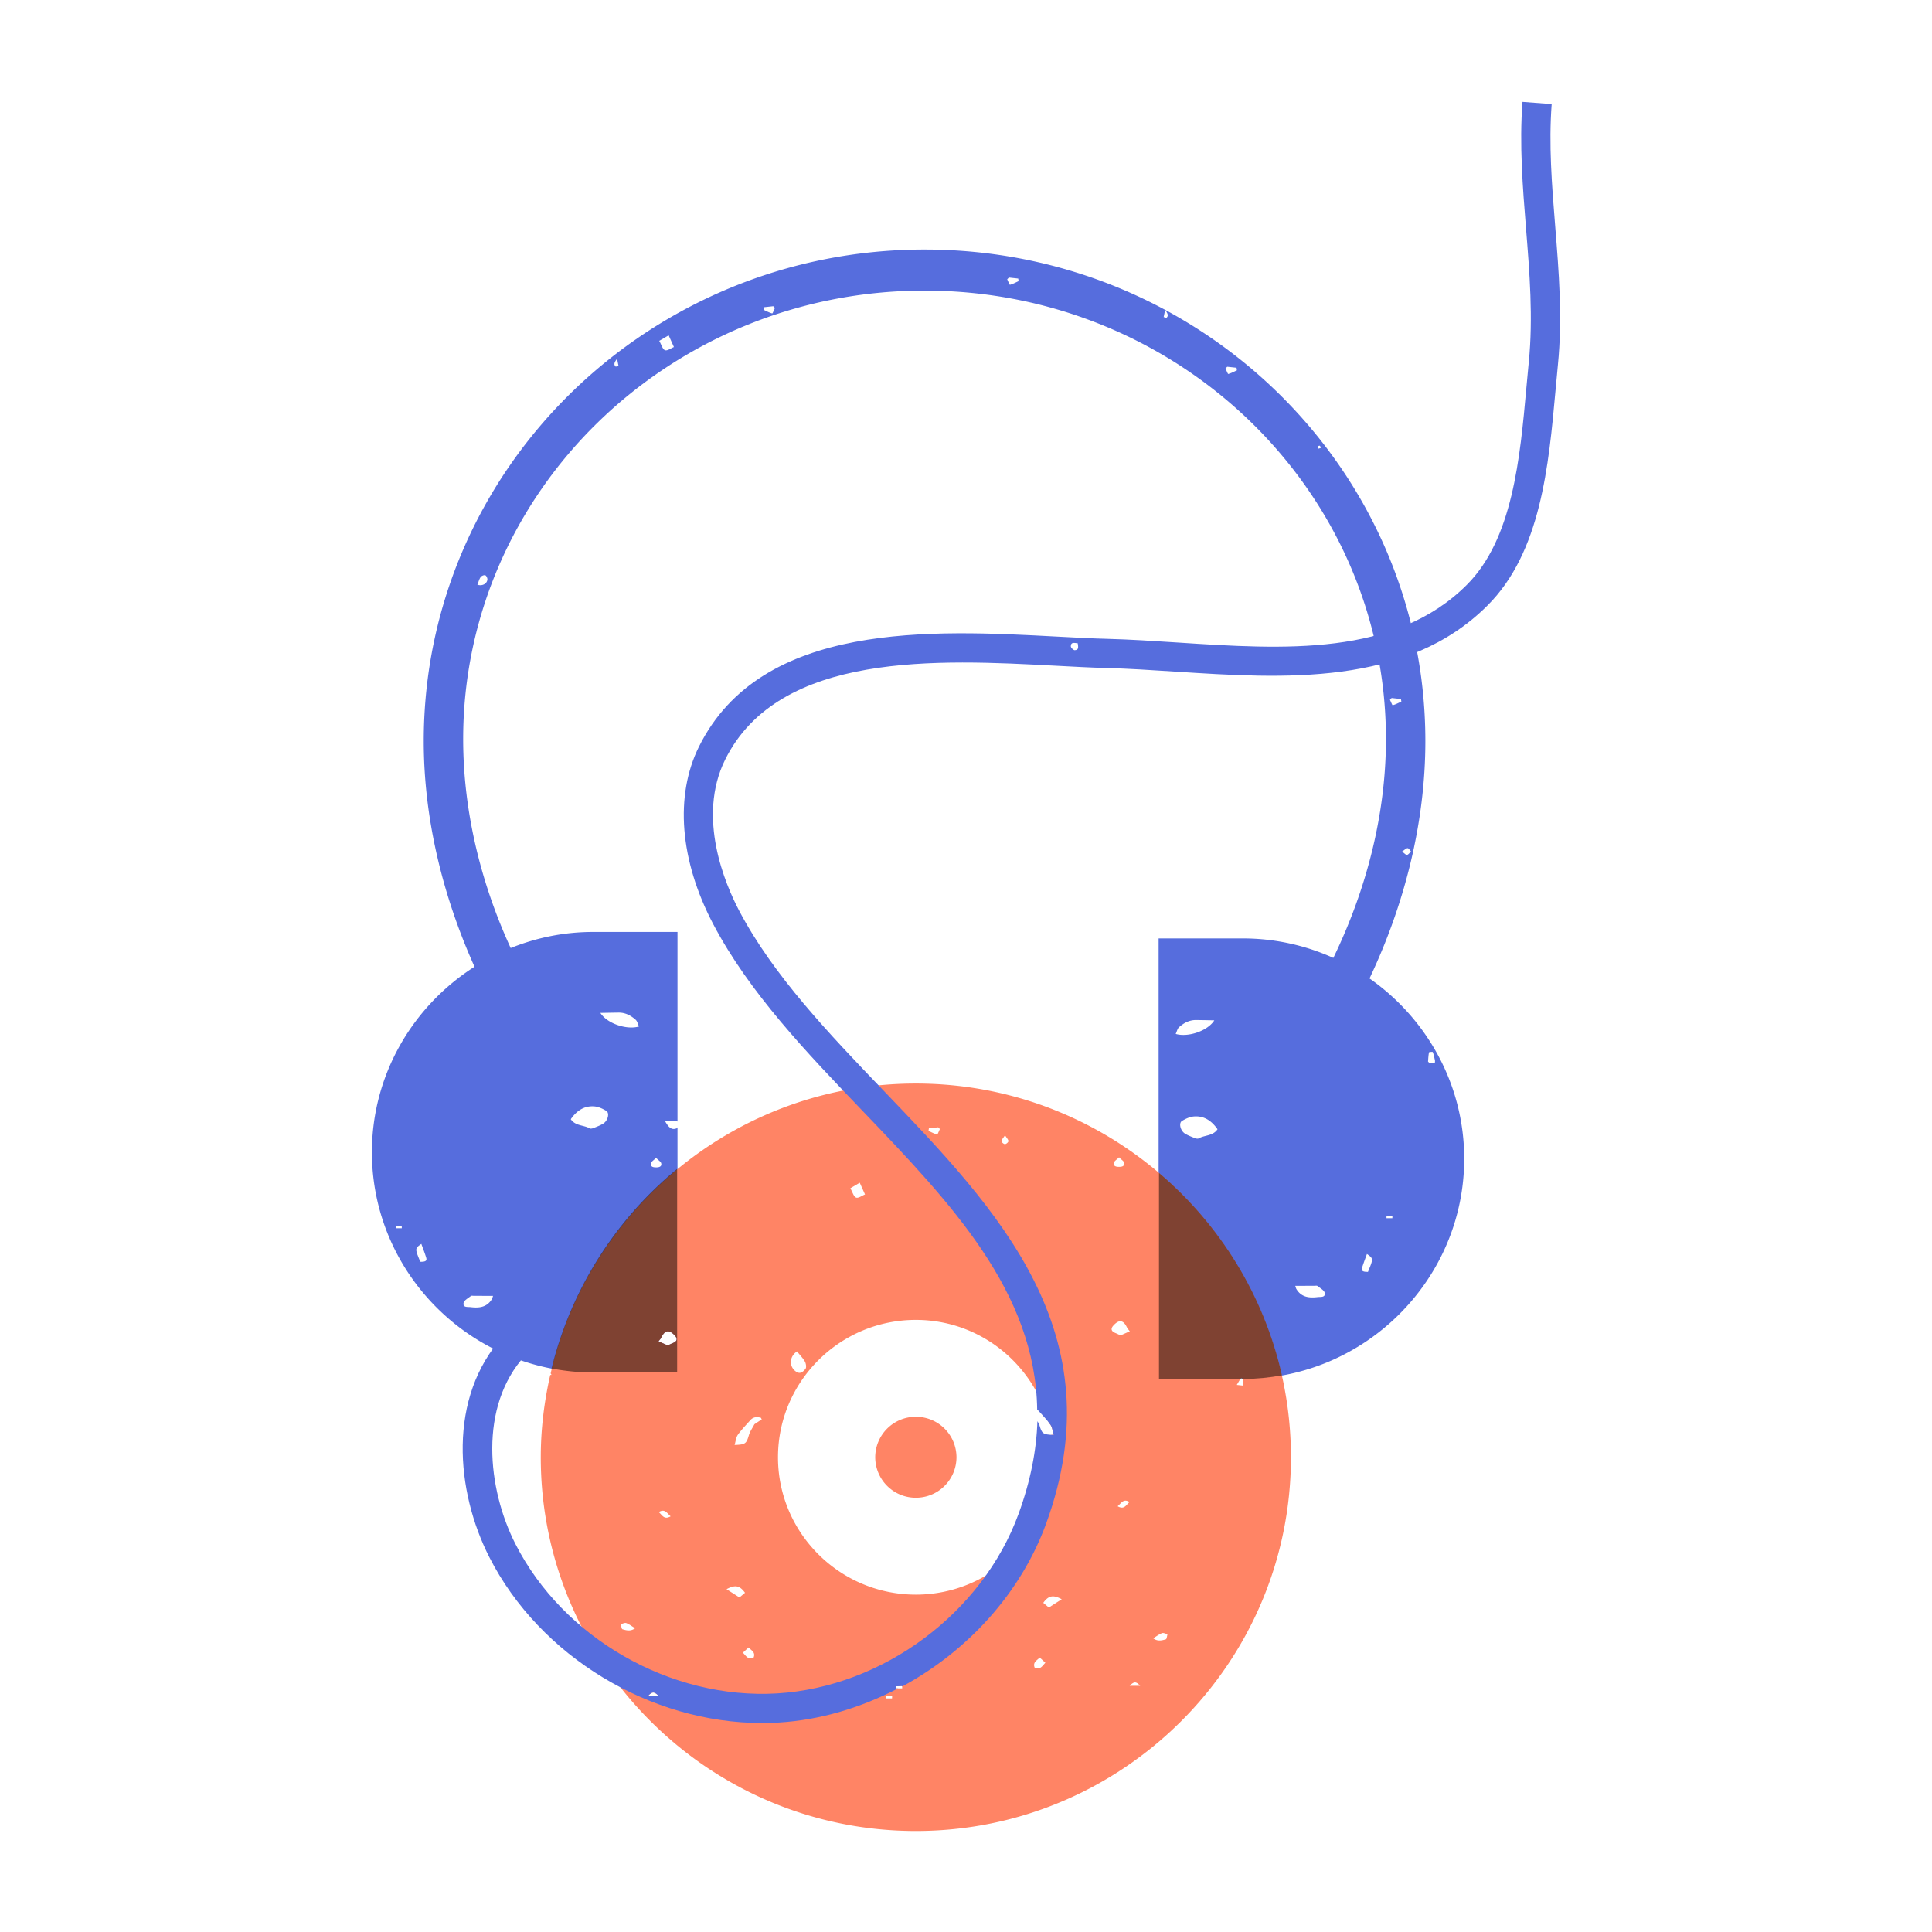
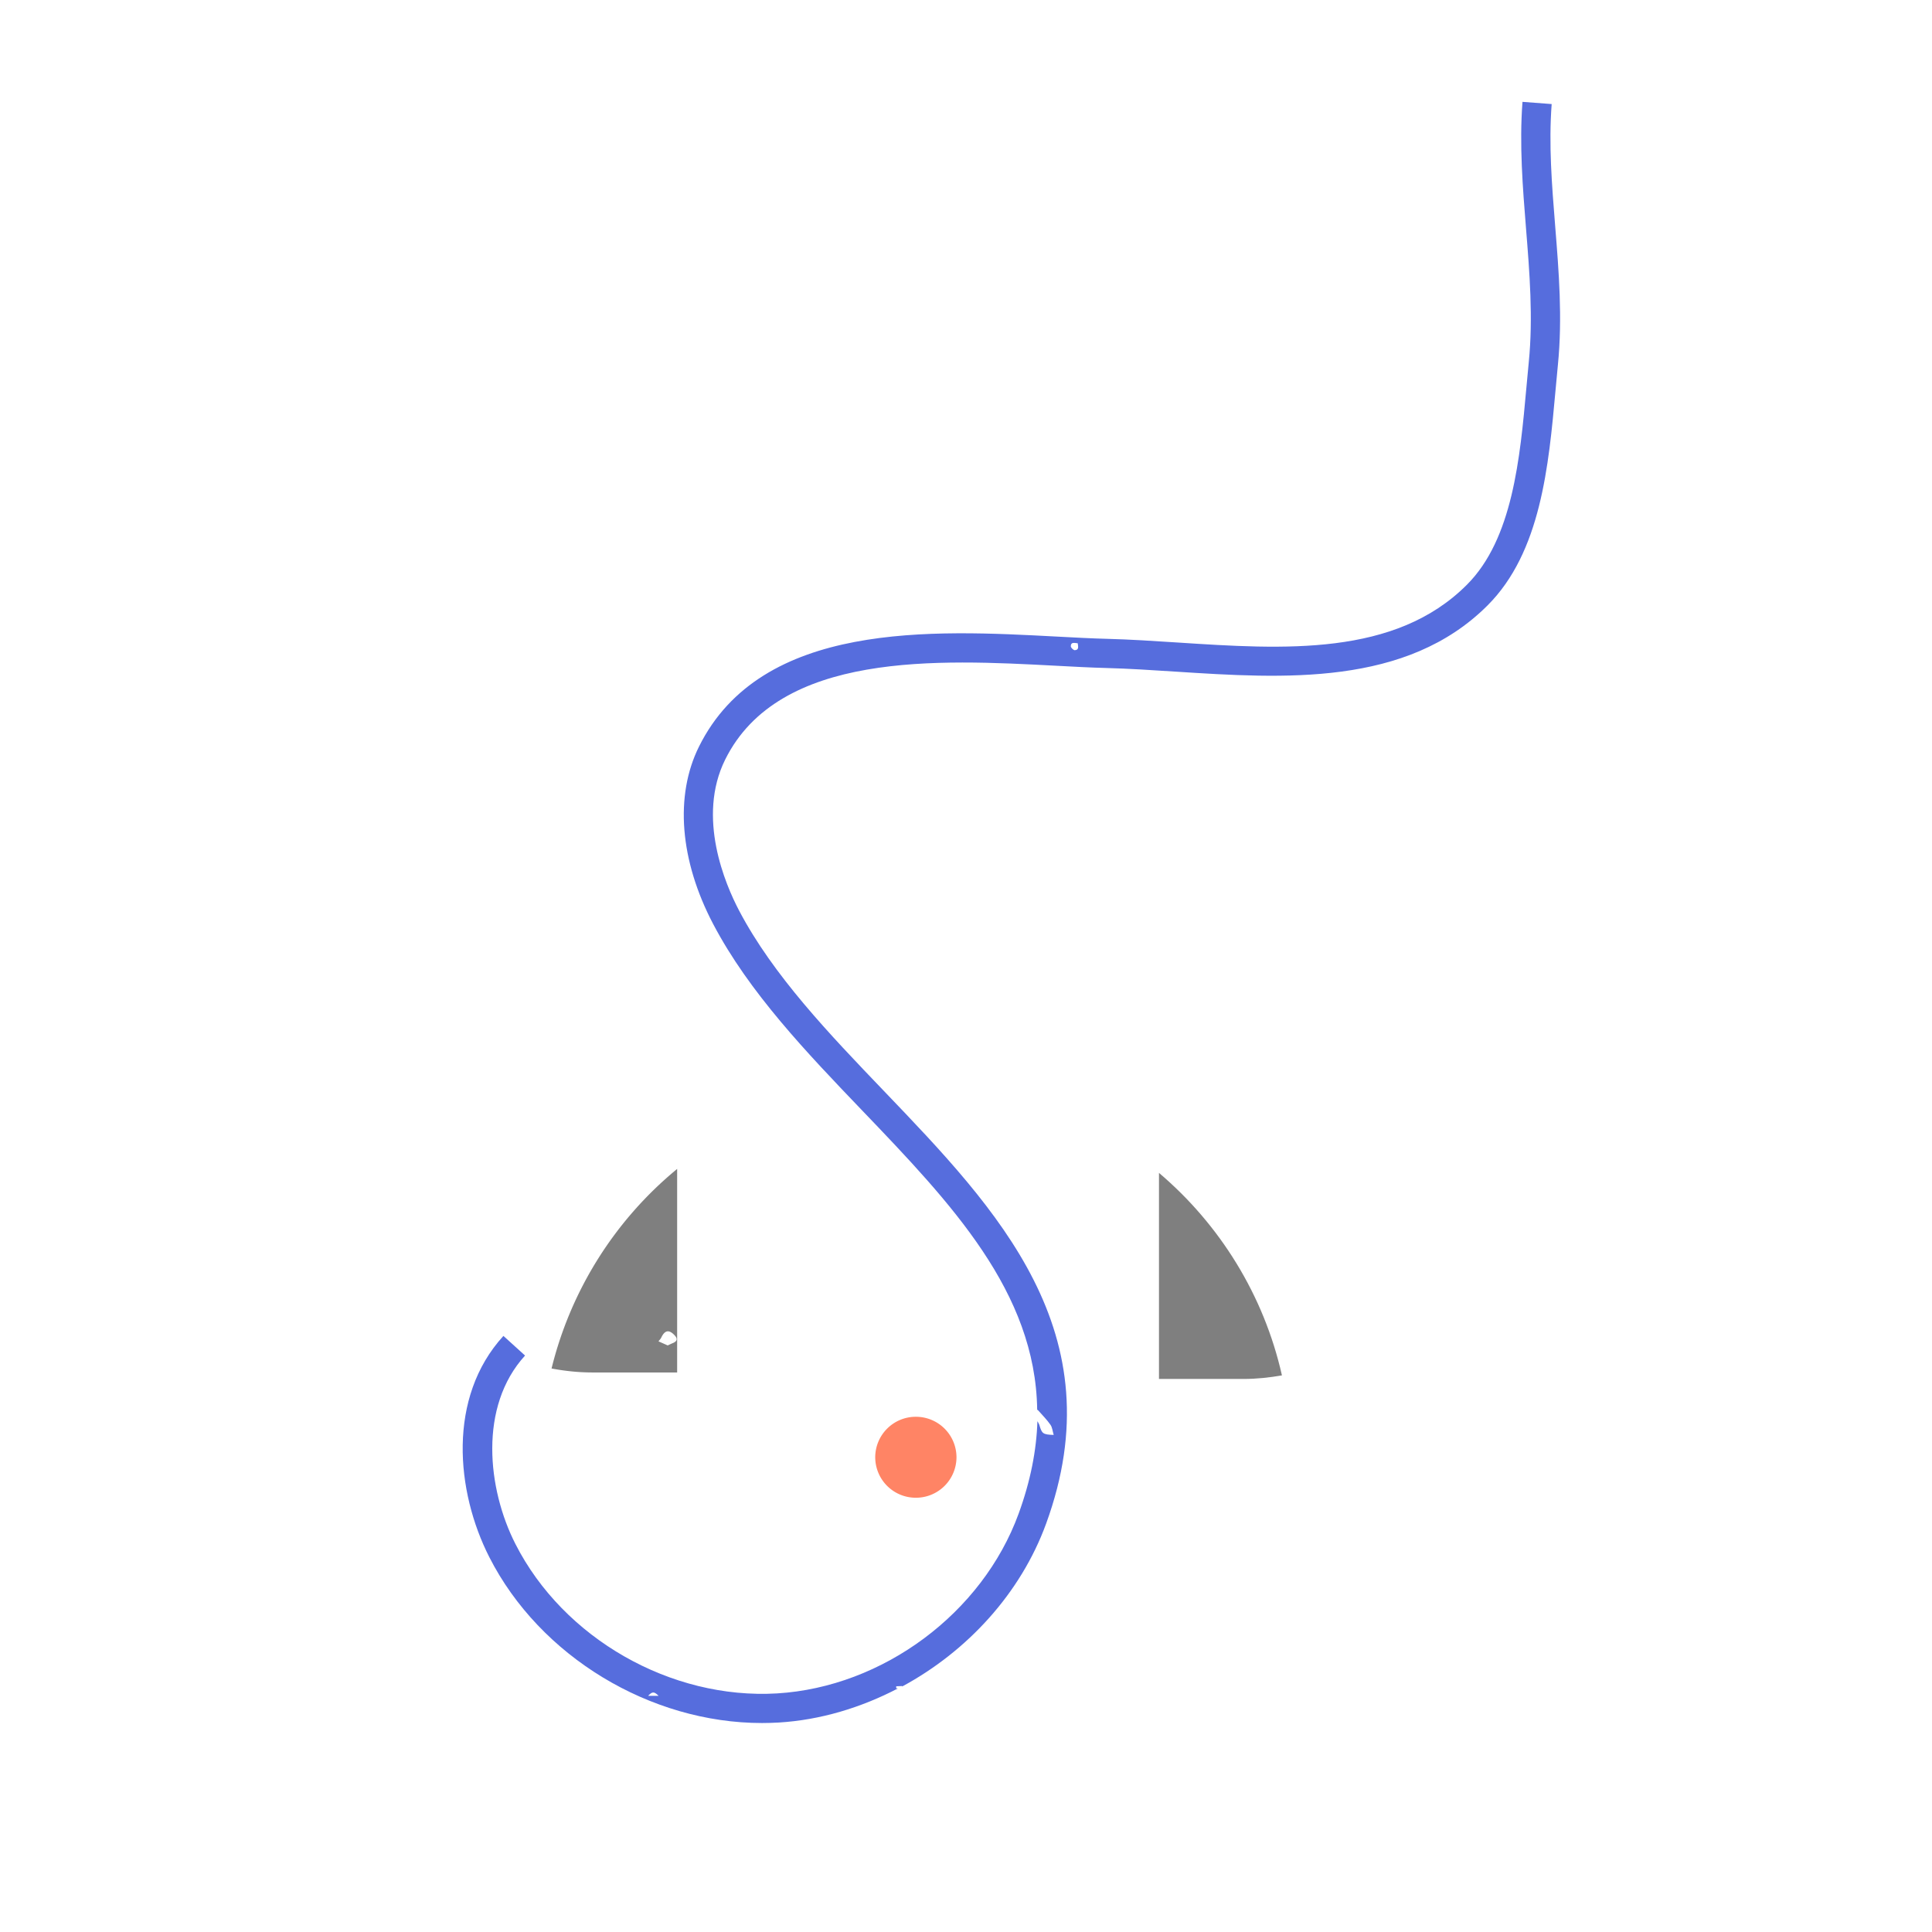
<svg xmlns="http://www.w3.org/2000/svg" data-bbox="38.5 10.544 123 178.999" viewBox="0 0 200 200" height="200" width="200" data-type="color">
  <g>
-     <path d="M141.773 101.288c3.666-7.743 5.78-16.183 5.78-24.571 0-28.103-23.211-50.886-51.844-50.886S43.866 48.613 43.866 76.716c0 7.958 1.93 15.951 5.255 23.359-6.367 4.06-10.621 11.153-10.621 19.202 0 12.541 10.298 22.801 22.884 22.801h8.75v-25.382c-.035.031-.043.093-.079.107-.487.183-.789.005-1.216-.755.47 0 .86-.026 1.243.016.016.002.035.029.052.039V96.476h-8.75c-3.009 0-5.88.601-8.518 1.664-3.141-6.845-4.919-14.263-4.919-21.627 0-25.643 21.384-46.43 47.763-46.43 26.379 0 47.763 20.788 47.763 46.43 0 7.739-1.994 15.523-5.446 22.65a22.703 22.703 0 0 0-9.337-2.017h-8.75v45.602h8.458l.077-.129.188.104.002.026h.025c12.586 0 22.884-10.261 22.884-22.801-.001-7.699-3.891-14.527-9.801-18.66zm-100.786 25.86l-.005-.195.606-.039.006.234h-.607zm2.523 3.471c-.568-1.374-.568-1.374.107-1.851.179.502.361.955.5 1.421.1.333-.068.44-.607.43zm26.336 7.621c.323.348.256.616-.192.796-.193.078-.379.174-.531.244a847.34 847.34 0 0 1-.955-.424c.118-.157.226-.26.286-.387.37-.782.808-.858 1.392-.229zm-1.933-18.38c.245.248.494.385.536.568.077.34-.225.416-.496.418-.284.002-.627-.028-.571-.412.026-.178.288-.323.531-.574zm-3.871-15.037c.69-.007 1.264.301 1.756.737.176.156.231.45.35.701-1.304.378-3.32-.322-3.997-1.406.687-.012 1.289-.026 1.891-.032zm-2.499 9.712c.418.036.848.239 1.217.459.368.22.174 1.025-.321 1.325-.318.193-.677.324-1.026.462-.113.045-.284.076-.376.023-.62-.355-1.473-.236-1.95-.945.601-.865 1.38-1.416 2.456-1.324zm-10.494 19.617h-.01c-.04.116-.064.242-.126.344-.51.832-1.305.929-2.175.822-.321-.04-.831.066-.75-.429.046-.277.475-.499.751-.723.067-.054.209-.021.316-.021.662.001 1.323.004 1.985.007l.003-.008.006.008zm-1.63-73.623c.12-.296.186-.574.339-.791.086-.122.338-.225.472-.187.113.033.237.288.225.435-.036.451-.551.71-1.036.543zm14.328-22.571c-.215-.182-.196-.403.129-.812l.152.723-.281.089zm5.093-1.707c-.252-.096-.363-.557-.595-.965l.973-.572.546 1.213c-.303.119-.687.414-.924.324zm11.1-3.805c-.311-.082-.601-.241-.898-.376l.041-.266.964-.105.176.182c-.097.198-.242.576-.283.565zm24.608-2.966c-.041.011-.186-.367-.283-.566l.176-.182.964.105.041.266c-.296.136-.587.295-.898.377zm16.194 3.428l-.281-.089.152-.723c.325.409.344.63.129.812zm6.405 5.805c-.041.011-.186-.367-.283-.566l.176-.182.964.105.041.266c-.297.136-.587.295-.898.377zm9.326 7.724c-.045-.006-.075-.118-.112-.182.077-.044.152-.112.233-.121.039-.004.091.102.184.213-.14.046-.227.101-.305.09zm9.243 41.366c.117.001.233.219.35.341-.136.126-.256.313-.415.357-.098.027-.256-.164-.512-.346.274-.179.426-.353.577-.352zm-1.654-15.546l.964.105.041.266c-.297.135-.587.294-.898.376-.041.011-.186-.367-.283-.566l.176-.181zm-22.003 34.073c.492-.436 1.066-.743 1.756-.737.602.006 1.204.02 1.89.032-.676 1.084-2.693 1.784-3.997 1.406.12-.251.174-.544.351-.701zm2.027 11.515c-.092.053-.263.022-.376-.023-.349-.138-.708-.269-1.026-.462-.494-.3-.689-1.105-.321-1.325.369-.22.798-.423 1.217-.459 1.076-.092 1.855.459 2.457 1.323-.477.71-1.331.591-1.951.946zm12.299 16.432c-.87.107-1.665.01-2.175-.822-.063-.102-.086-.228-.126-.344h-.01l.008-.008a.069.069 0 0 1 .003.008c.662-.002 1.323-.006 1.985-.007.107 0 .249-.033.316.021.275.224.705.447.751.723.08.495-.431.389-.752.429zm5.227-2.616c-.539.01-.707-.098-.607-.431.139-.465.321-.918.5-1.421.675.478.675.478.107 1.852zm2.523-5.555h-.607l.006-.234.606.039-.005.195zm3.801-16.101c-.08-.088-.108-.104-.106-.119.025-.318.039-.638.099-.949.007-.037.378-.067.391-.03.102.275.161.566.223.854.017.078 0 .163-.003.244h.008l-.008.008v-.008h-.604z" fill="#566DDD" data-color="1" />
    <path fill="#FF8465" d="M99.015 150.855a4.199 4.199 0 0 1-4.206 4.191 4.199 4.199 0 0 1-4.206-4.191 4.199 4.199 0 0 1 4.206-4.191 4.199 4.199 0 0 1 4.206 4.191z" data-color="2" />
-     <path d="M94.81 112.167c-18.41 0-33.836 12.846-37.807 30.005l.09.152-.134.014c-.622 2.745-.979 5.588-.979 8.518 0 21.333 17.419 38.687 38.829 38.687s38.828-17.354 38.828-38.687-17.417-38.689-38.827-38.689zm21.034 7.638c.243.251.505.395.531.574.055.384-.287.415-.571.412-.271-.002-.573-.078-.496-.418.041-.184.291-.321.536-.568zm-11.805-2.288c.185.306.353.464.349.617-.003.114-.229.306-.357.307-.125.001-.354-.198-.353-.307 0-.156.169-.311.361-.617zm-7.88-.716l.964-.105.176.182c-.097.198-.242.576-.283.566-.311-.083-.601-.241-.898-.376l.041-.267zM89 122.435l.546 1.213c-.302.119-.687.415-.923.324-.251-.096-.363-.557-.595-.965l.972-.572zm-6.496 17.464c.305.38.617.689.822 1.057.117.209.174.612.052.757-.217.26-.53.59-.976.275-.752-.534-.691-1.556.102-2.089zm-18.069 28.76c-.099-.028-.116-.344-.171-.528.19-.043.41-.168.564-.112.298.109.56.319.916.535-.455.345-.899.221-1.309.105zm2.657 6.894c.44-.466.622-.456 1.089 0h-1.089zm1.101-19.02c.629-.392.842.1 1.231.434-.688.395-.867-.137-1.231-.434zm1.461-17.497c-.193.078-.379.174-.531.244a847.34 847.34 0 0 1-.955-.424c.118-.157.226-.26.286-.387.37-.783.808-.858 1.392-.23.323.348.255.617-.192.797zm5.558 25.477c.902-.489 1.371-.38 1.912.371l-.575.484-1.337-.855zm2.805 7.072c-.57.281-.786-.166-1.111-.501l.585-.538c.297.308.74.495.526 1.039zm.081-24.149c-.205.395-.458.741-.572 1.128-.26.882-.351.981-1.48 1.019.114-.379.141-.776.337-1.055.378-.537.85-1.01 1.287-1.506.316-.359.7-.363 1.102-.252l.083.165-.757.501zm14.245 28.385h-.615l.004-.246.619.028-.008.218zm.436-1.042l-.008-.217.619-.028.004.246-.615-.001zm2.031-9.704c-7.87 0-14.272-6.379-14.272-14.219 0-7.841 6.403-14.221 14.272-14.221 6.624 0 12.159 4.543 13.759 10.651.053.069.121.128.171.2.196.279.223.676.337 1.055-.098-.003-.15-.013-.233-.018.128.763.237 1.534.237 2.333-.001 7.84-6.404 14.219-14.271 14.219zm12.296 7.552c-.213-.544.229-.732.525-1.039l.585.538c-.324.335-.541.783-1.11.501zm1.468-6.218l-.575-.484c.541-.751 1.011-.86 1.912-.371l-1.337.855zm6.703-29.211c.584-.628 1.022-.553 1.392.23.06.126.168.23.286.387l-.955.424c-.152-.07-.338-.166-.531-.244-.448-.181-.515-.45-.192-.797zm.421 18.727c.389-.333.603-.826 1.231-.434-.363.297-.542.829-1.231.434zm1.244 18.586c.467-.456.648-.466 1.088 0h-1.088zm3.746-4.81c-.41.116-.854.24-1.308-.105.356-.216.617-.427.916-.535.154-.056.374.069.564.112-.056.184-.073.5-.172.528zm7.787-27.081l.188.104.052.716-.684-.074.444-.746z" fill="#FF8465" data-color="2" />
    <path d="M119.977 121.417v21.332h8.75c1.359 0 2.684-.142 3.979-.371-1.875-8.313-6.432-15.616-12.729-20.961z" opacity=".5" />
    <path d="M160.995 23.448c-.351-4.364-.682-8.488-.367-12.676l-3.021-.228c-.333 4.425.024 8.859.369 13.146.365 4.521.739 9.197.284 13.777l-.246 2.629c-.666 7.358-1.422 15.7-6.168 20.443-7.434 7.435-18.896 6.696-29.984 5.971-2.485-.161-4.926-.318-7.268-.379-1.568-.039-3.303-.132-5.15-.23-12.933-.69-30.625-1.627-37.086 11.388-2.526 5.087-1.99 11.782 1.471 18.37 3.725 7.091 9.692 13.317 15.461 19.337 9.173 9.57 17.907 18.738 18.079 30.937.027.025.059.02.085.05.436.496.909.968 1.287 1.506.196.279.223.676.337 1.055-1.128-.038-1.219-.137-1.48-1.019-.041-.139-.137-.271-.205-.404-.096 2.993-.703 6.169-1.947 9.579-3.754 10.289-14.04 17.94-25.009 18.602-11.001.648-22.108-5.698-27.079-15.466-2.903-5.696-3.827-14.23.996-19.51l-2.24-2.032c-5.823 6.372-4.928 16.097-1.457 22.907 5.239 10.293 16.664 17.166 28.227 17.166.578 0 1.157-.018 1.735-.051 4.314-.261 8.514-1.536 12.345-3.534h-.183l-.008-.217.619-.028.001.048c6.76-3.649 12.275-9.661 14.9-16.854 7.209-19.755-5.003-32.497-16.812-44.817-5.626-5.869-11.443-11.938-14.97-18.651-1.422-2.707-4.409-9.653-1.439-15.633 5.578-11.232 22.122-10.354 34.211-9.714 1.879.1 3.642.195 5.233.236 2.305.059 4.707.216 7.15.373 11.216.725 23.922 1.552 32.326-6.853 5.519-5.515 6.326-14.433 7.039-22.302l.243-2.601c.484-4.853.096-9.667-.279-14.321zM67.092 175.553c.44-.466.622-.456 1.089 0h-1.089zm44.169-108.246c-.138.007-.41-.26-.411-.402-.001-.465.358-.347.715-.315.048.353.143.695-.304.717z" fill="#566DDD" data-color="1" />
    <path d="M57.097 141.666c1.38.261 2.798.412 4.251.412h8.75v-21.072a38.726 38.726 0 0 0-13.001 20.66zm11.356-3.197c.37-.783.808-.858 1.392-.23.323.348.256.616-.192.796-.193.078-.379.174-.531.244a847.34 847.34 0 0 1-.955-.424c.118-.156.226-.259.286-.386z" opacity=".5" />
  </g>
</svg>